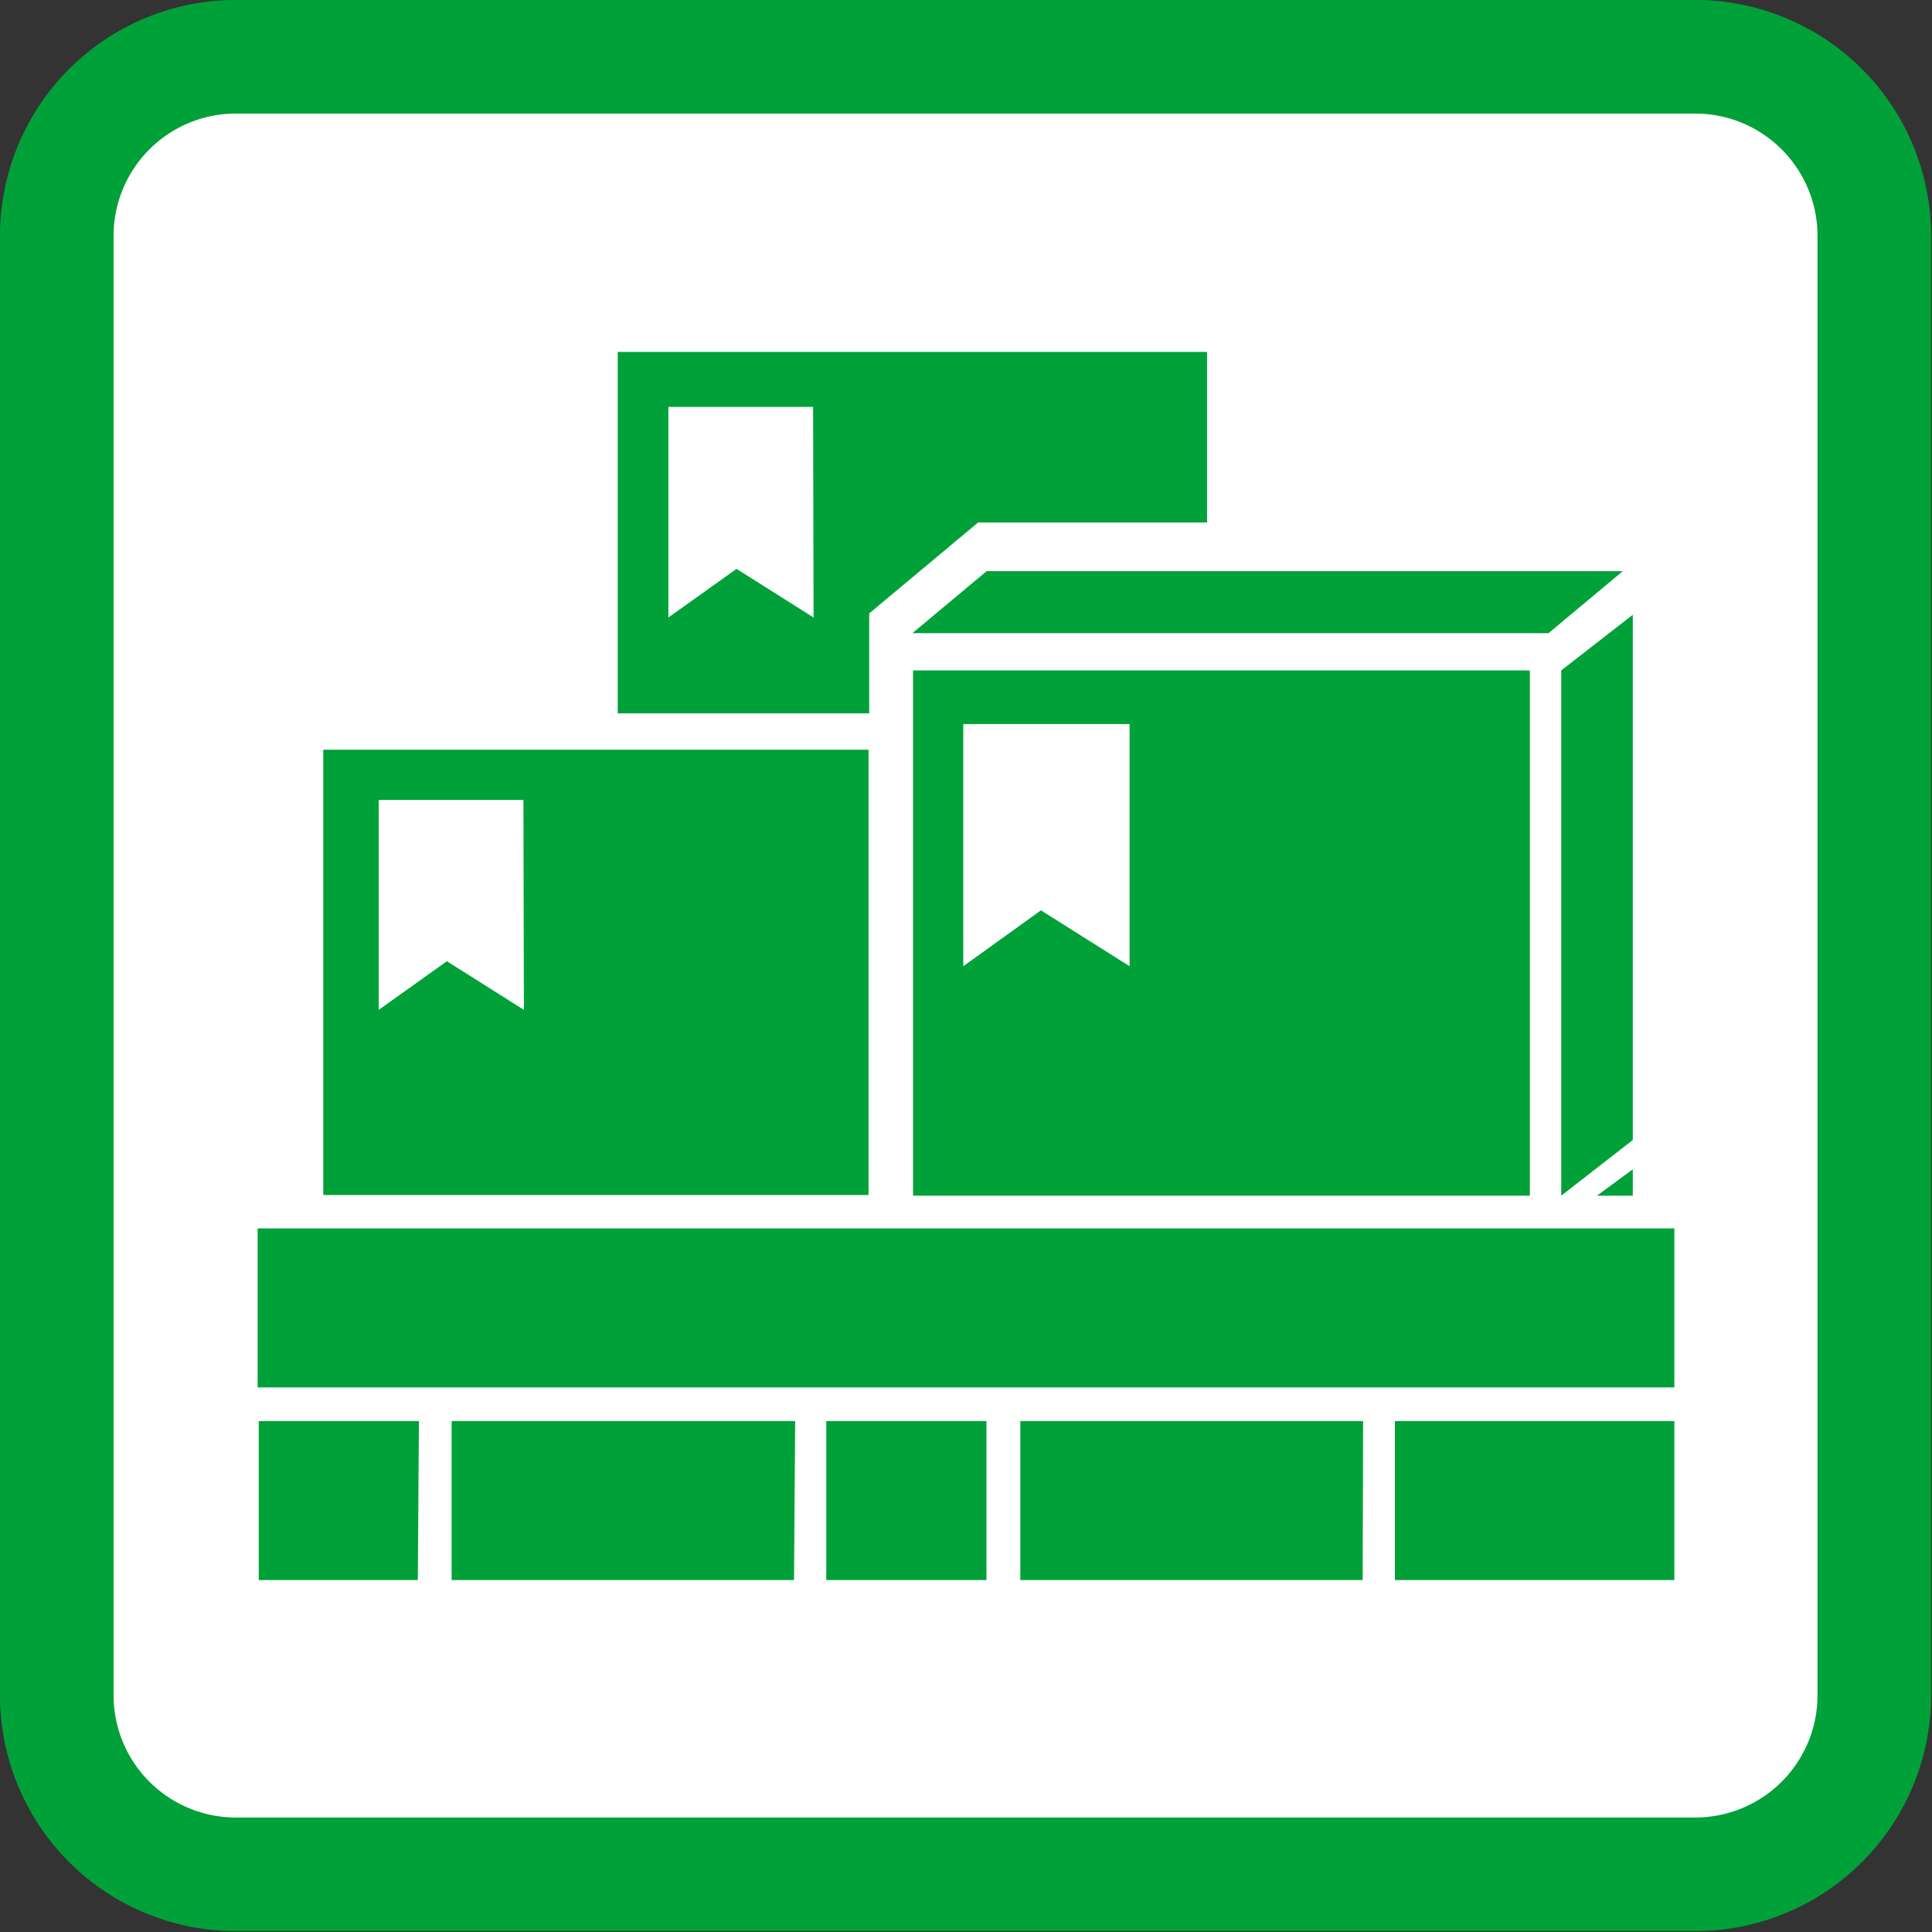
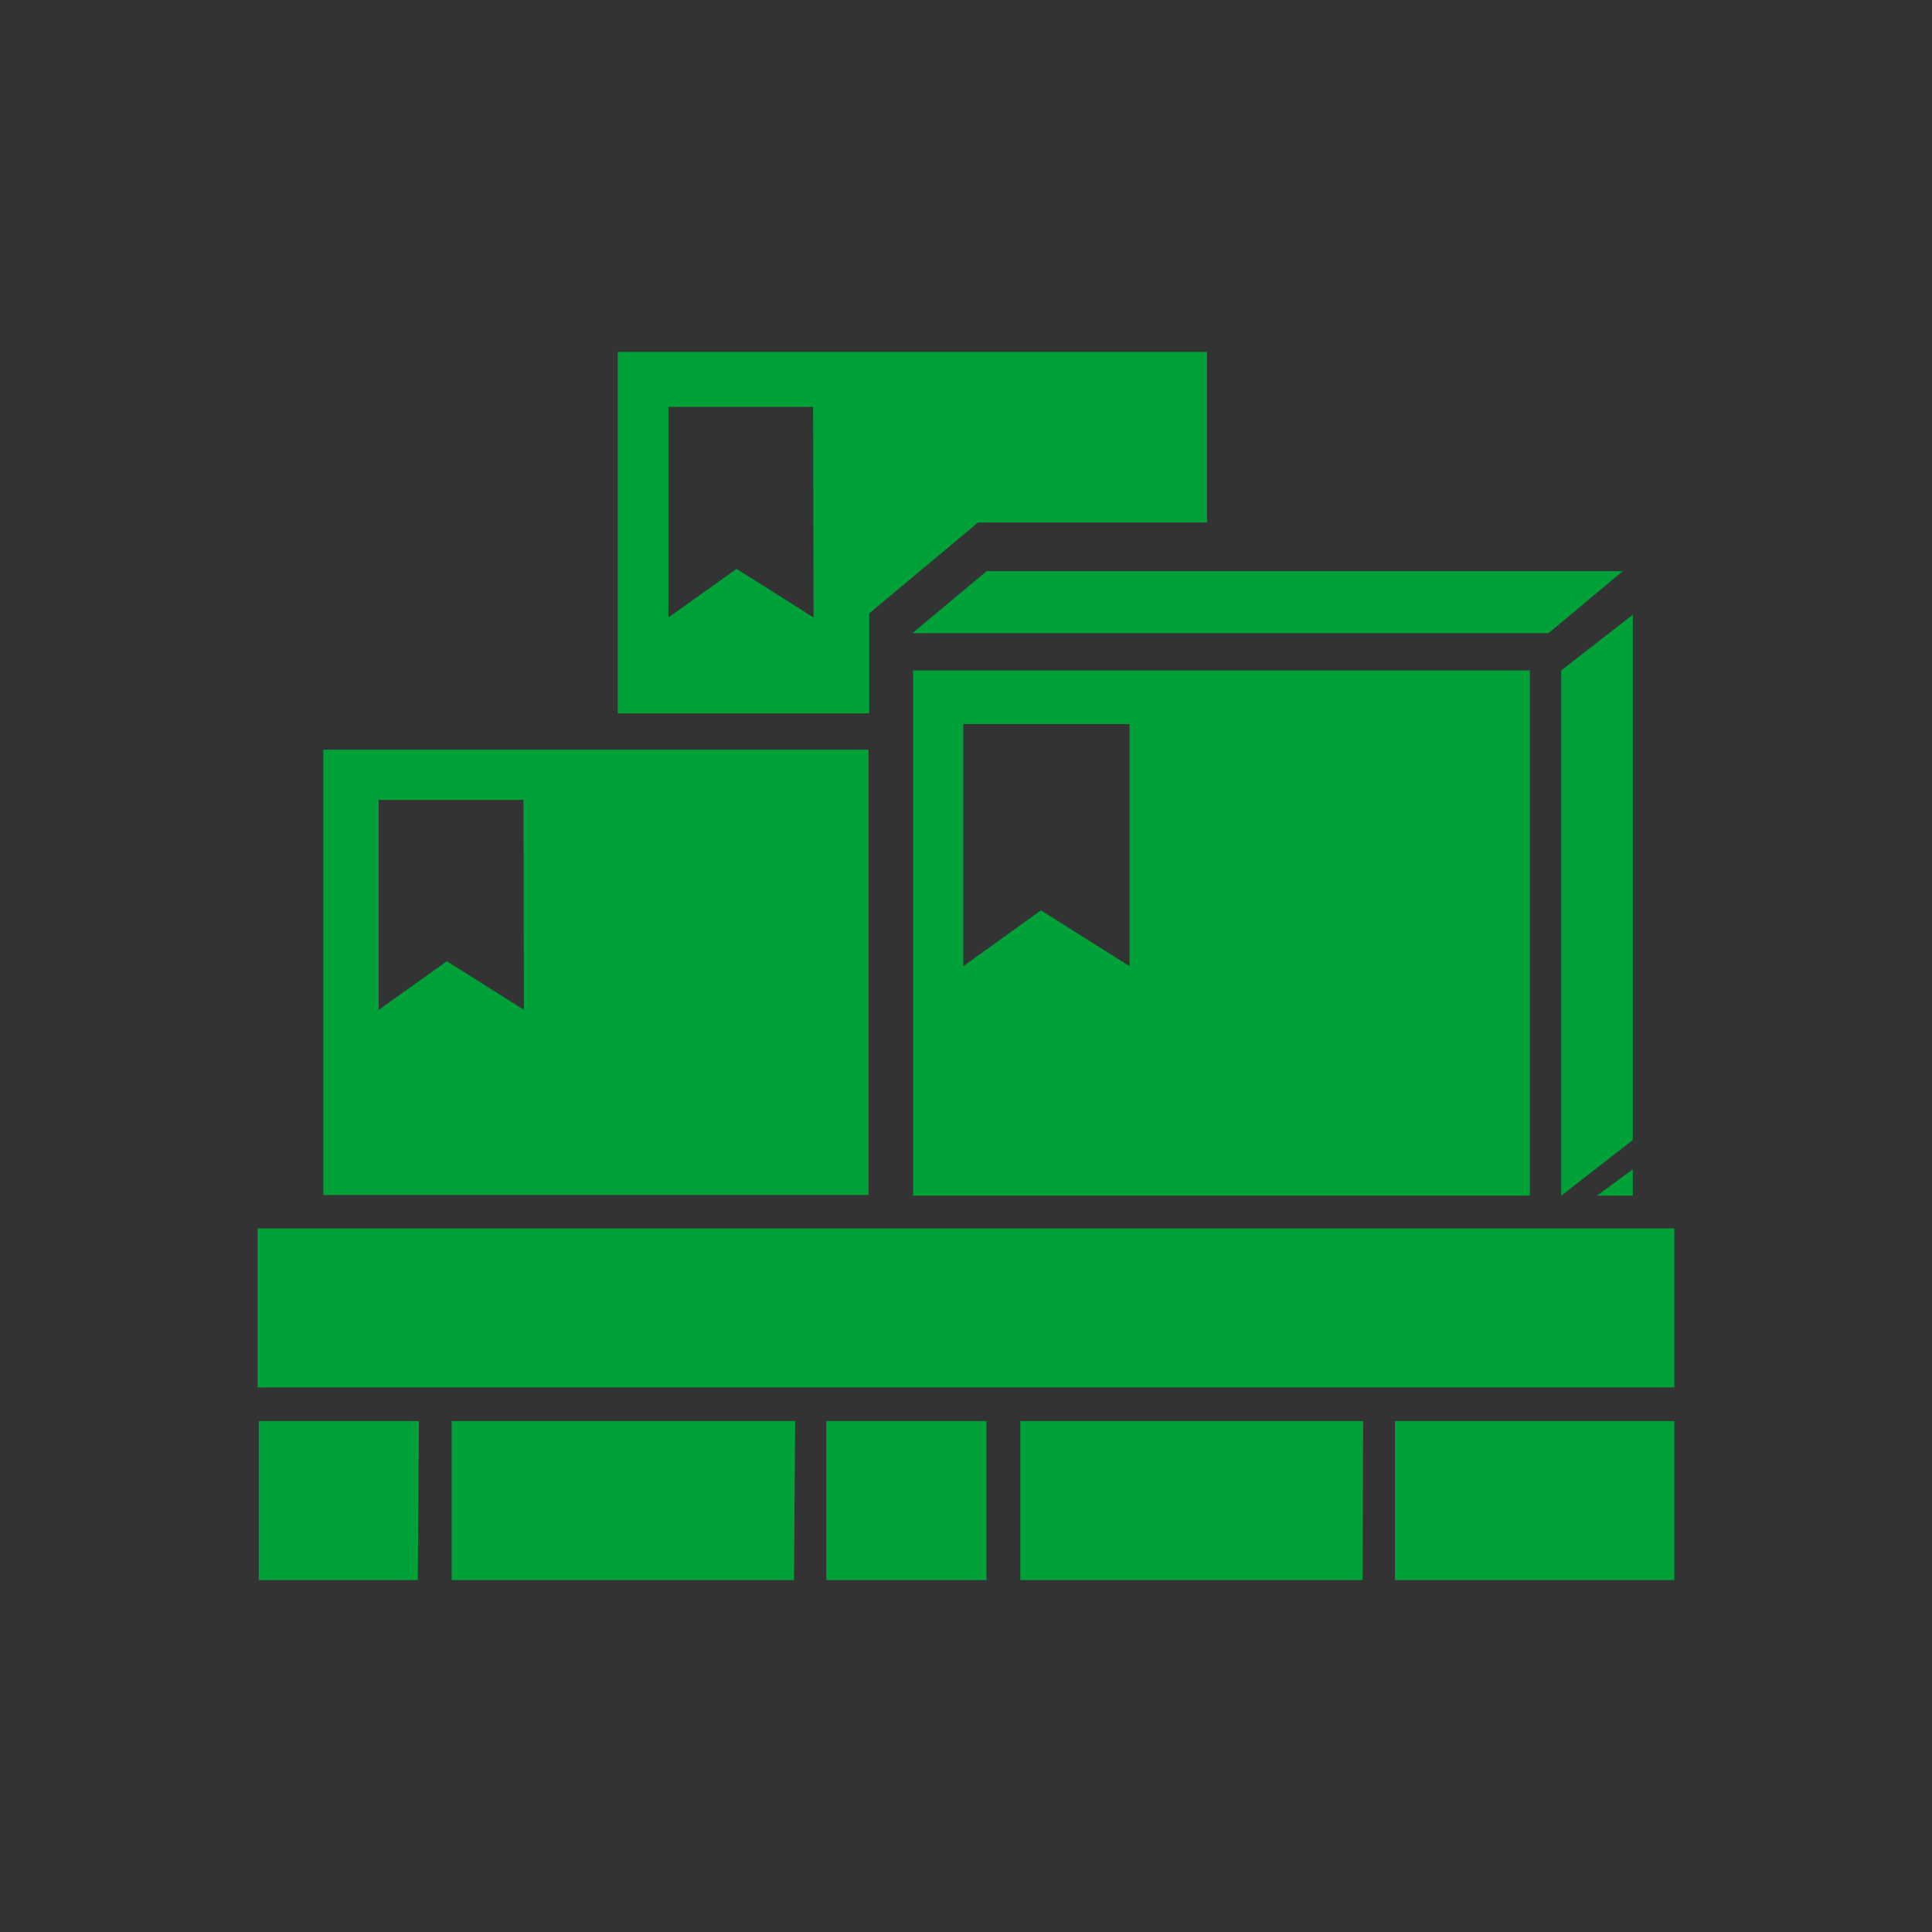
<svg xmlns="http://www.w3.org/2000/svg" viewBox="0 0 85.04 85.04">
  <rect x="0" y="0" width="85.04" height="85.04" fill="#333333" stroke="none" />
  <defs>
    <style>.cls-1{fill:#fff;}.cls-2{fill:#00a139;}</style>
  </defs>
  <g id="Круг">
-     <rect class="cls-1" x="2.5" y="2.5" width="80.04" height="80.04" rx="7.88" />
-     <path class="cls-2" d="M74.66,5A5.38,5.38,0,0,1,80,10.38V74.66A5.38,5.38,0,0,1,74.66,80H10.38A5.38,5.38,0,0,1,5,74.66V10.38A5.38,5.38,0,0,1,10.38,5H74.66m0-5H10.38A10.38,10.38,0,0,0,0,10.38V74.66A10.38,10.38,0,0,0,10.38,85H74.66A10.38,10.38,0,0,0,85,74.66V10.38A10.38,10.38,0,0,0,74.66,0Z" />
-   </g>
+     </g>
  <g id="Layer_1" data-name="Layer 1">
    <path class="cls-2" d="M40.19,52.63H67.34V29.51H40.19ZM42.4,31.87h7.32V42.53l-3.9-2.46L42.4,42.53Zm29.47-4.81V50.18l-3.15,2.45V29.51Zm-.44-1.92-3.27,2.73h-28l3.27-2.73ZM38.26,31.4H27.19V15.49H53.13V23H43.05l-4.79,4ZM35.79,17.91H29.42v9.27l3-2.14,3.39,2.14ZM14.23,33v19.6h24V33Zm8.83,11.45-3.39-2.14-3,2.14V35.21h6.37ZM73.7,61.07H11.34v-7H73.7ZM18.39,69.55h-7v-7h7.05Zm16.56,0H19.88v-7H35Zm8.47,0H36.37v-7h7.05Zm16.56,0H44.91v-7H60Zm13.72,0H61.4v-7H73.7ZM70.29,52.63l1.58-1.16v1.16Z" />
  </g>
</svg>